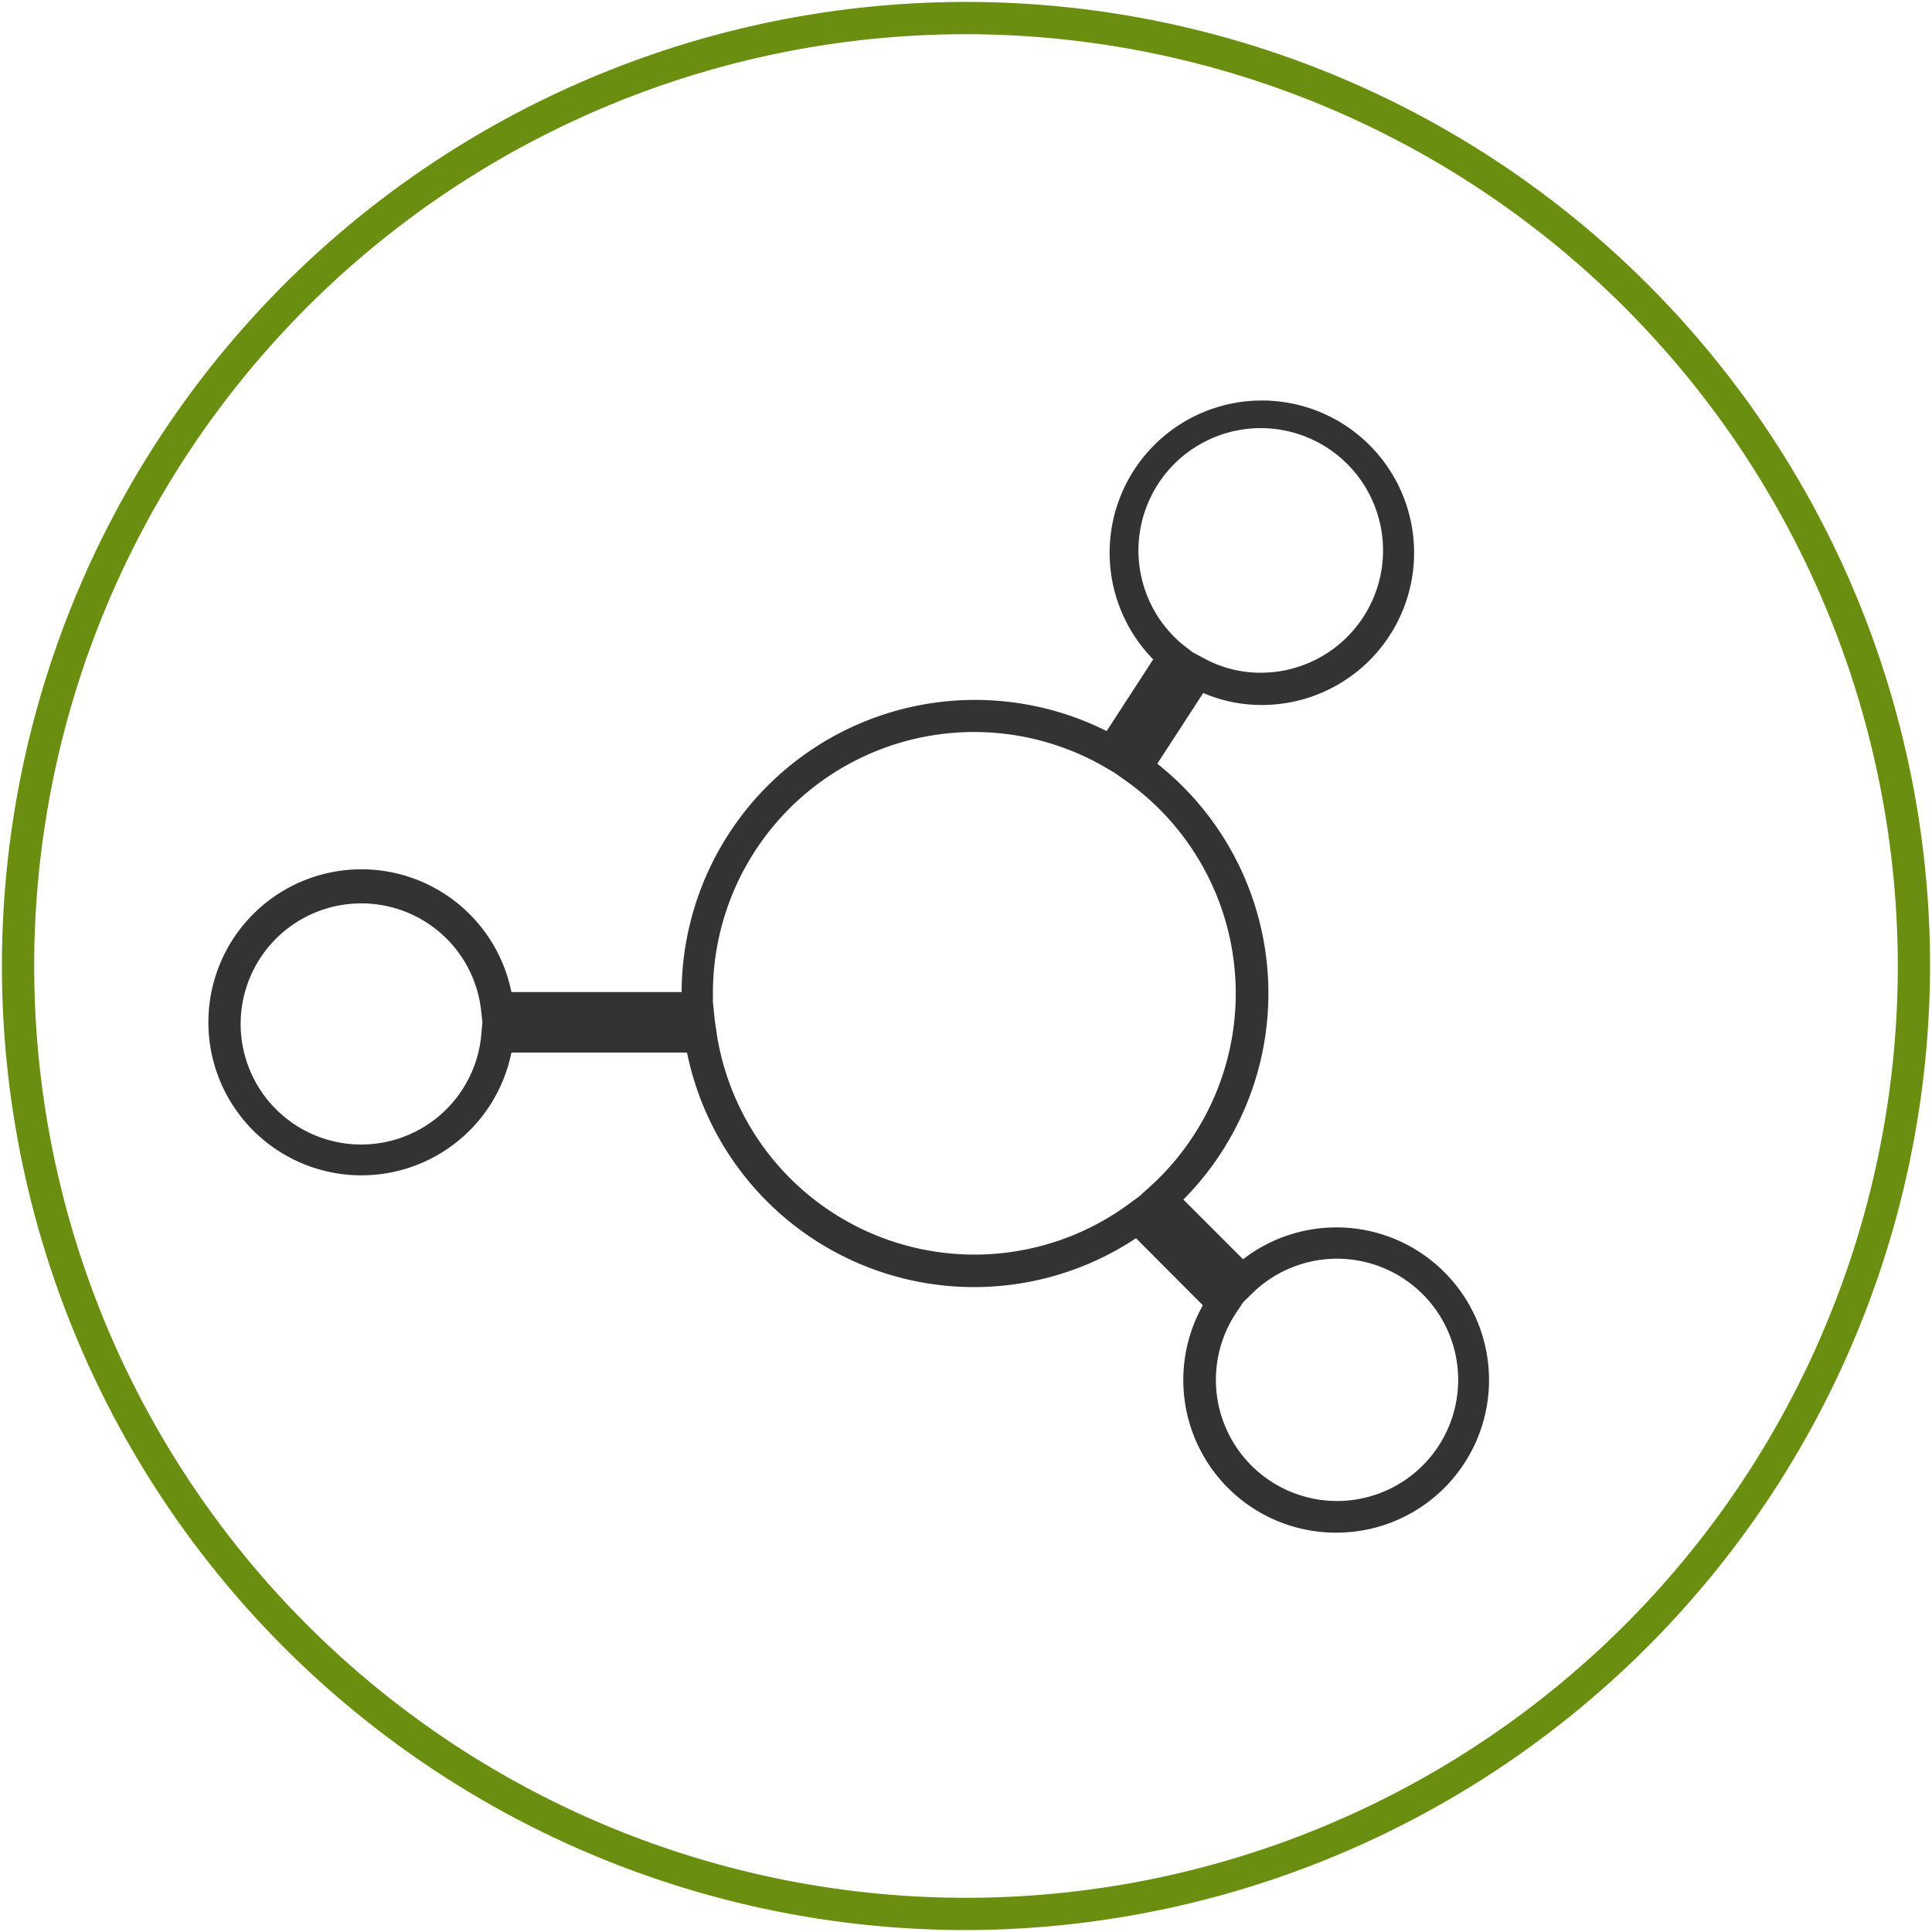
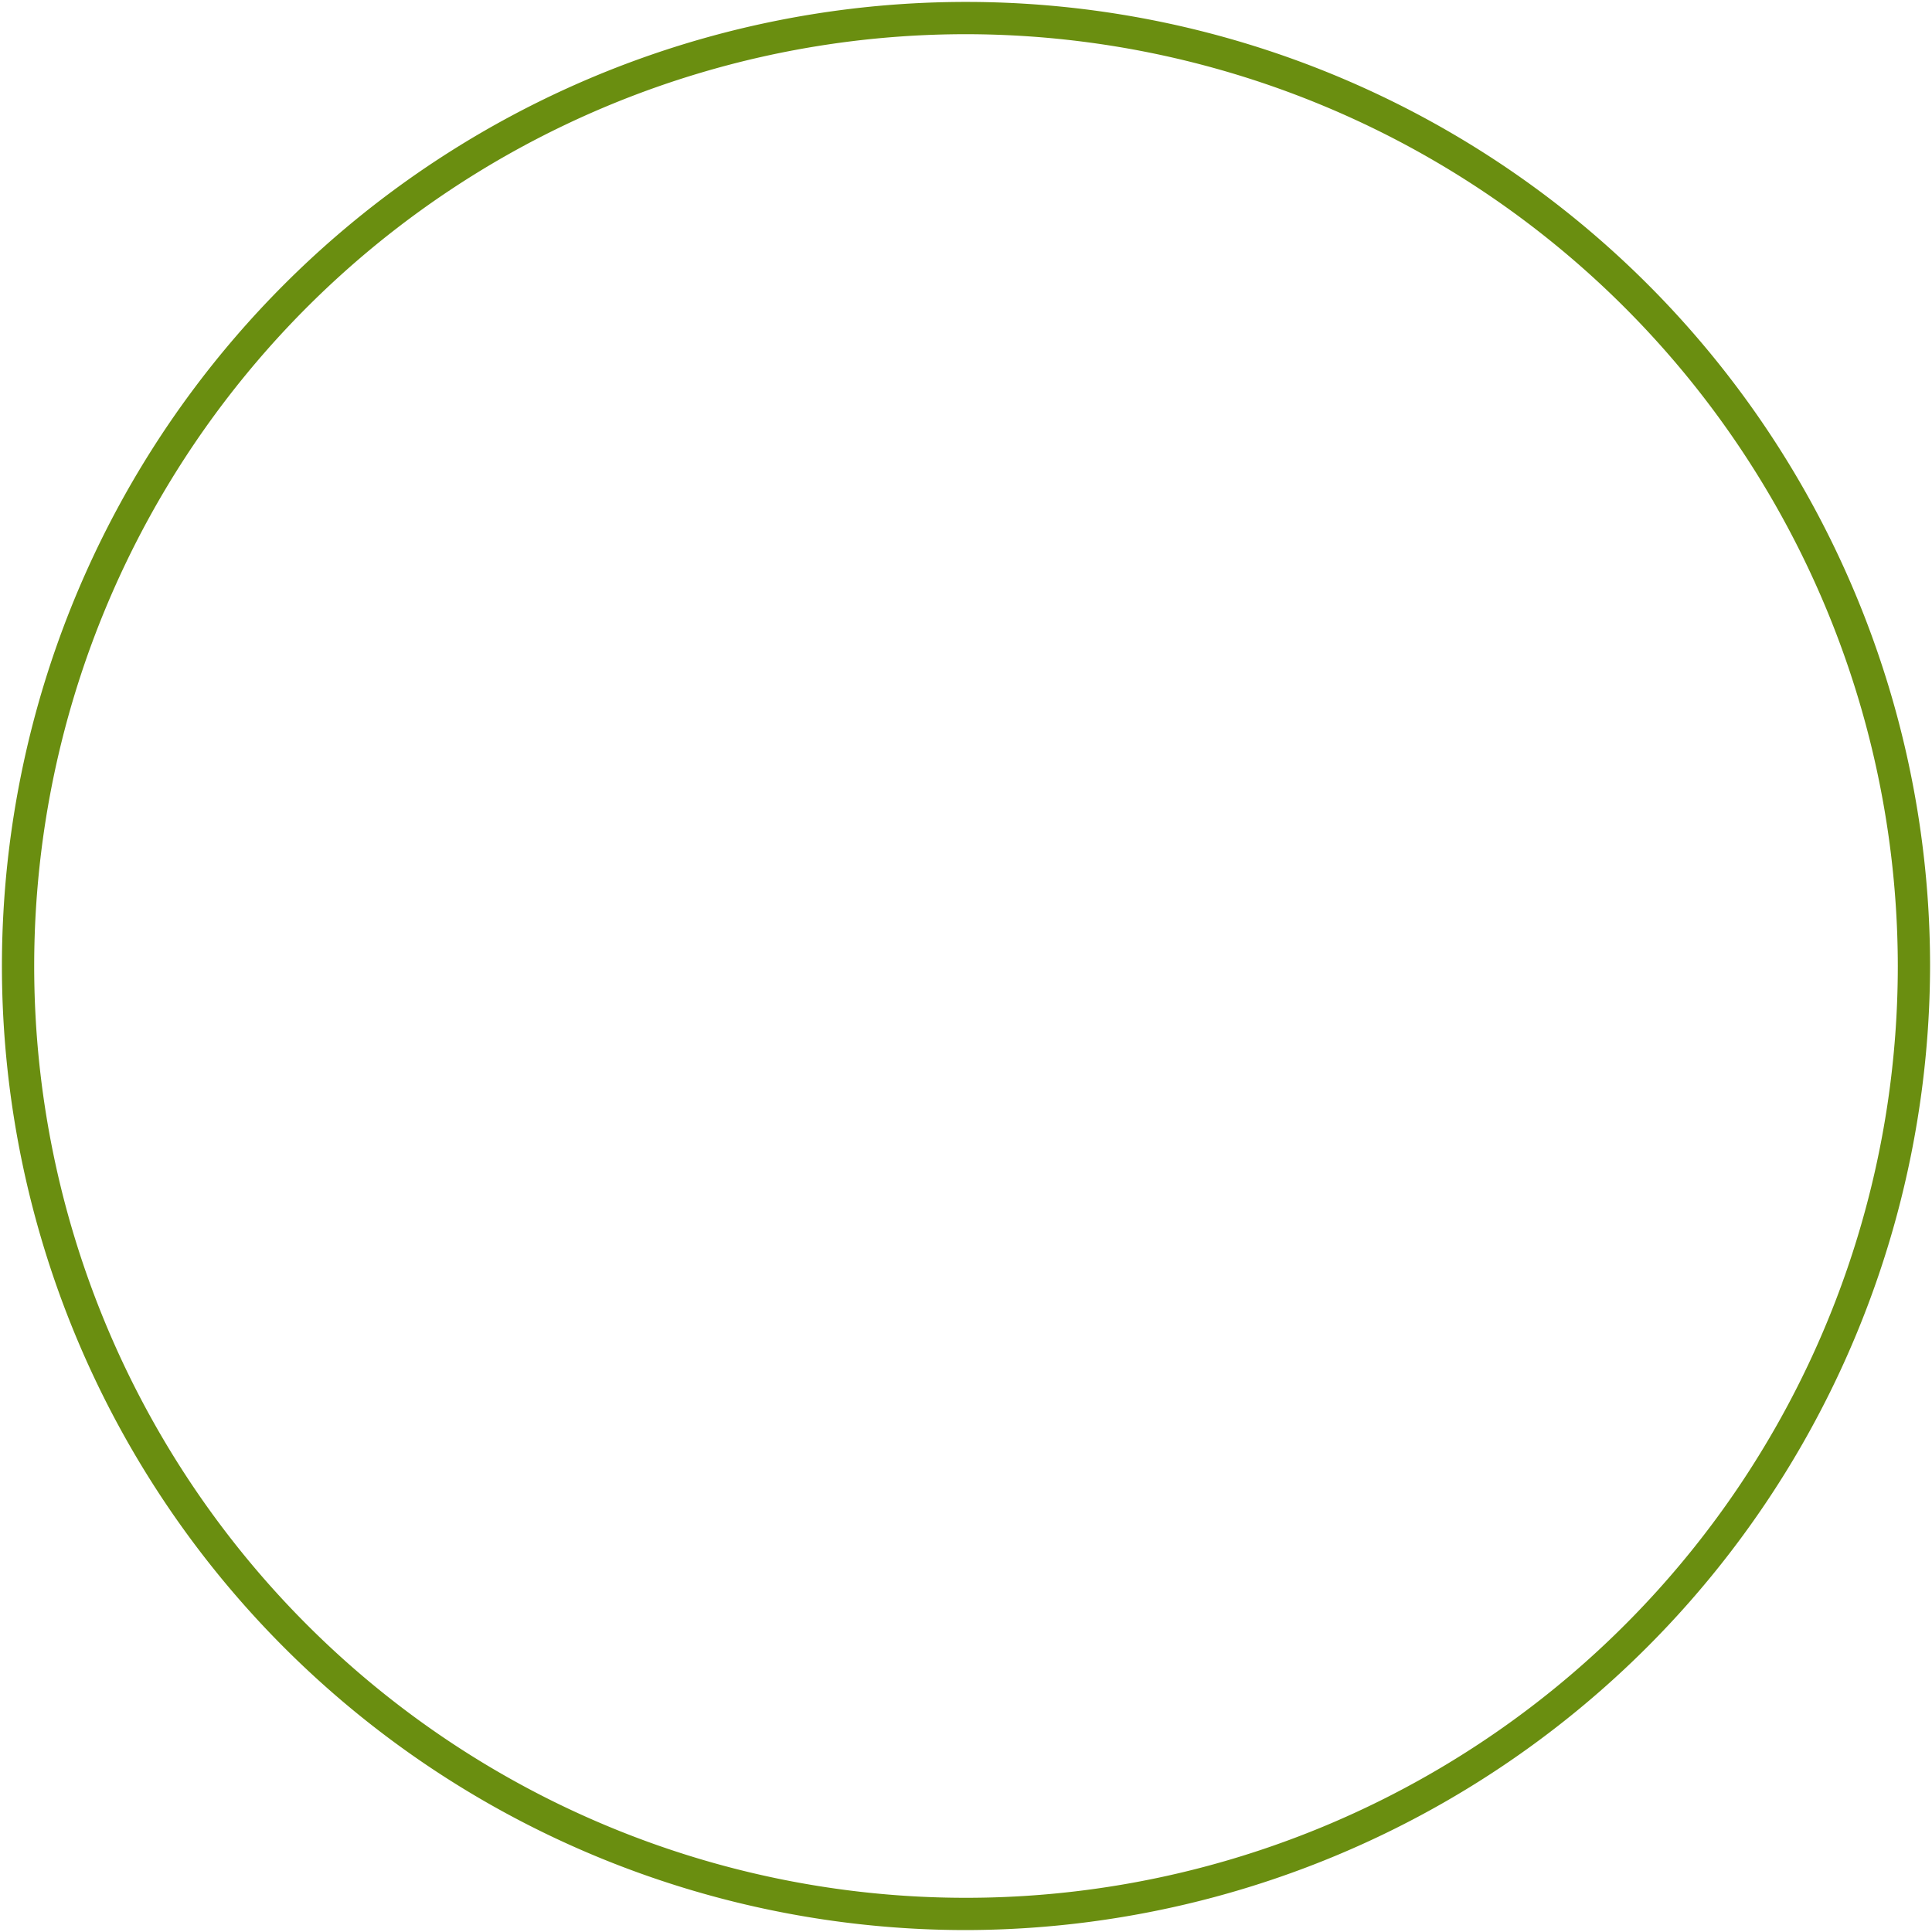
<svg xmlns="http://www.w3.org/2000/svg" width="100" height="100" viewBox="0 0 100 100">
  <defs>
    <style>.cls-1{fill:#6a8e10;}.cls-2{fill:#333;}</style>
  </defs>
  <g id="Layer_1" data-name="Layer 1">
    <path class="cls-1" d="M50,99.9A49.9,49.9,0,1,1,99.9,50,50,50,0,0,1,50,99.9ZM50,1.77A48.23,48.23,0,1,0,98.23,50,48.28,48.28,0,0,0,50,1.77Z" />
-     <path class="cls-2" d="M69.16,79.33a7.9,7.9,0,0,1-6.9-11.77L58.8,64.09a15.16,15.16,0,0,1-23.24-9.61H26.47a7.92,7.92,0,1,1,0-3.13h8.81a15.19,15.19,0,0,1,22-13.51l2.41-3.71a7.88,7.88,0,1,1,5.59,2.36,7.62,7.62,0,0,1-3-.62l-2.38,3.66a15.15,15.15,0,0,1,1.35,22.56l3.09,3.09a7.9,7.9,0,1,1,4.84,14.15ZM64.35,67.4l-.34.51a6.27,6.27,0,1,0,.84-1ZM37,52.84l.1.68A13.5,13.5,0,0,0,58.4,62.34l.56-.41.52-.47a13.49,13.49,0,0,0-1.21-21.05L57.69,40l-.58-.34A13.52,13.52,0,0,0,36.9,51.42c0,.15,0,.3,0,.45ZM18.73,46.76a6.24,6.24,0,1,0,6.18,6.81l.06-.65-.07-.64A6.23,6.23,0,0,0,18.73,46.76Zm43-13,.58.31a6.08,6.08,0,0,0,2.89.75,6.33,6.33,0,1,0-4-1.47Z" />
  </g>
</svg>